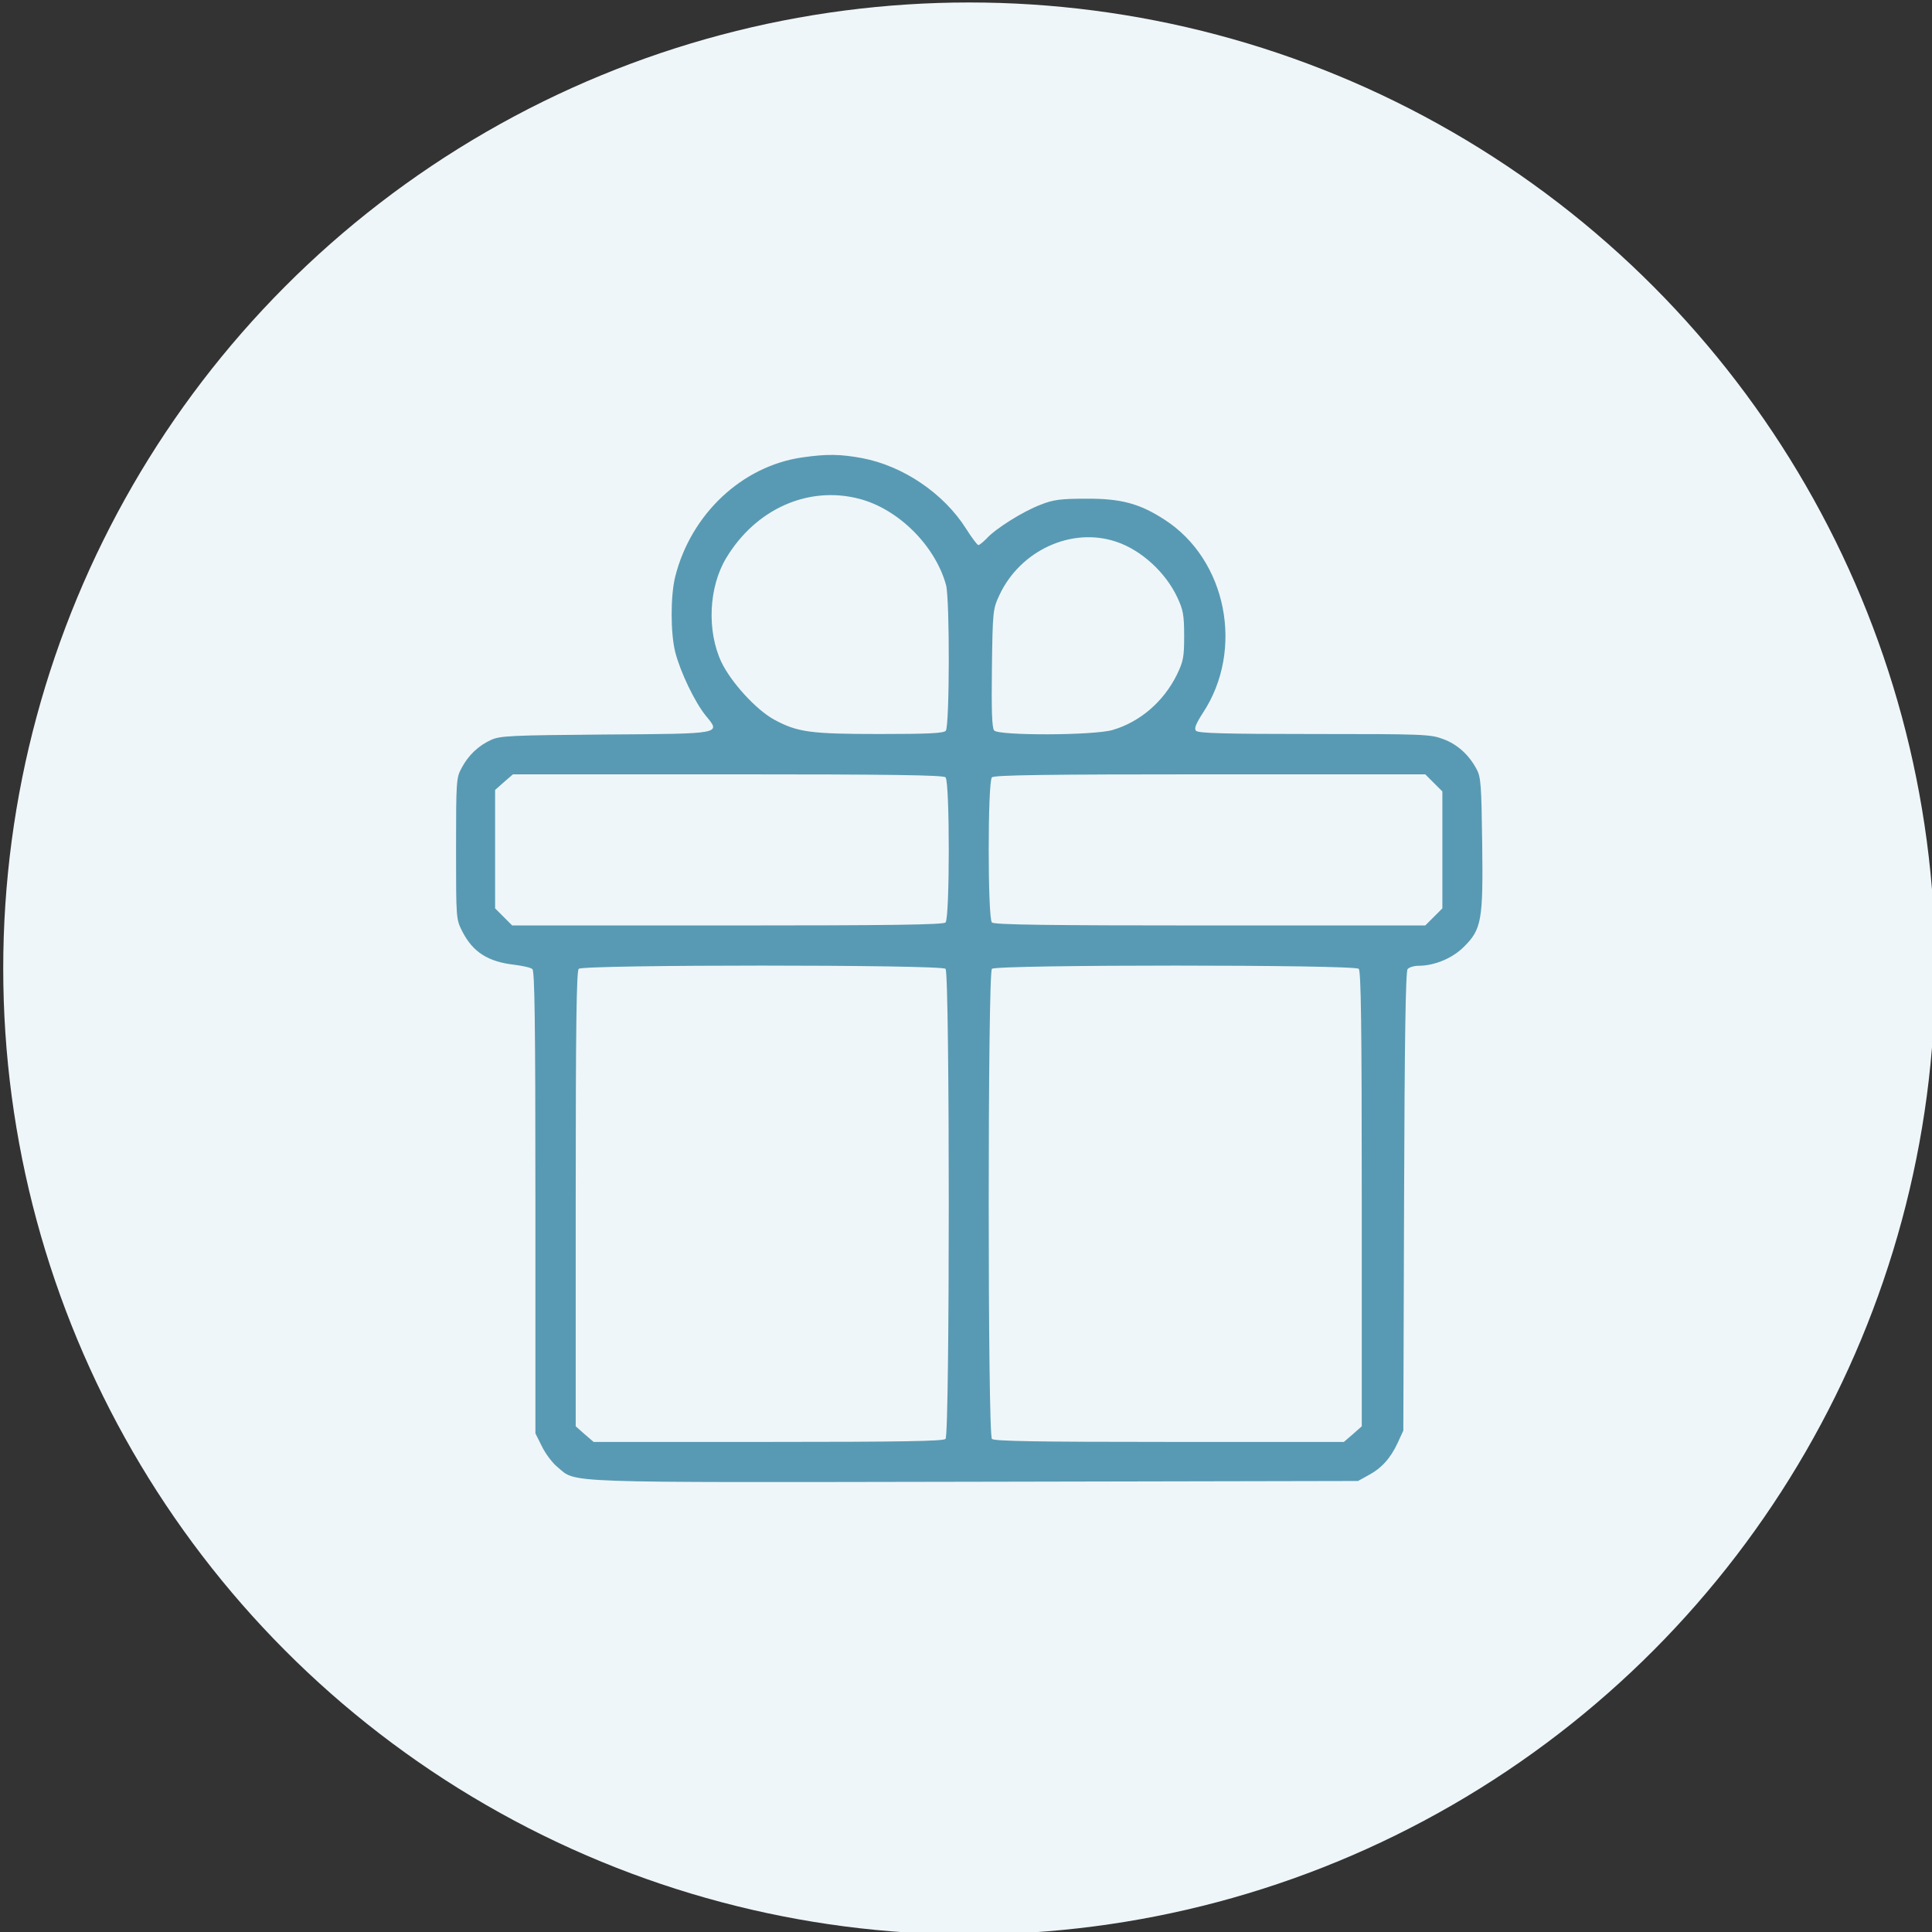
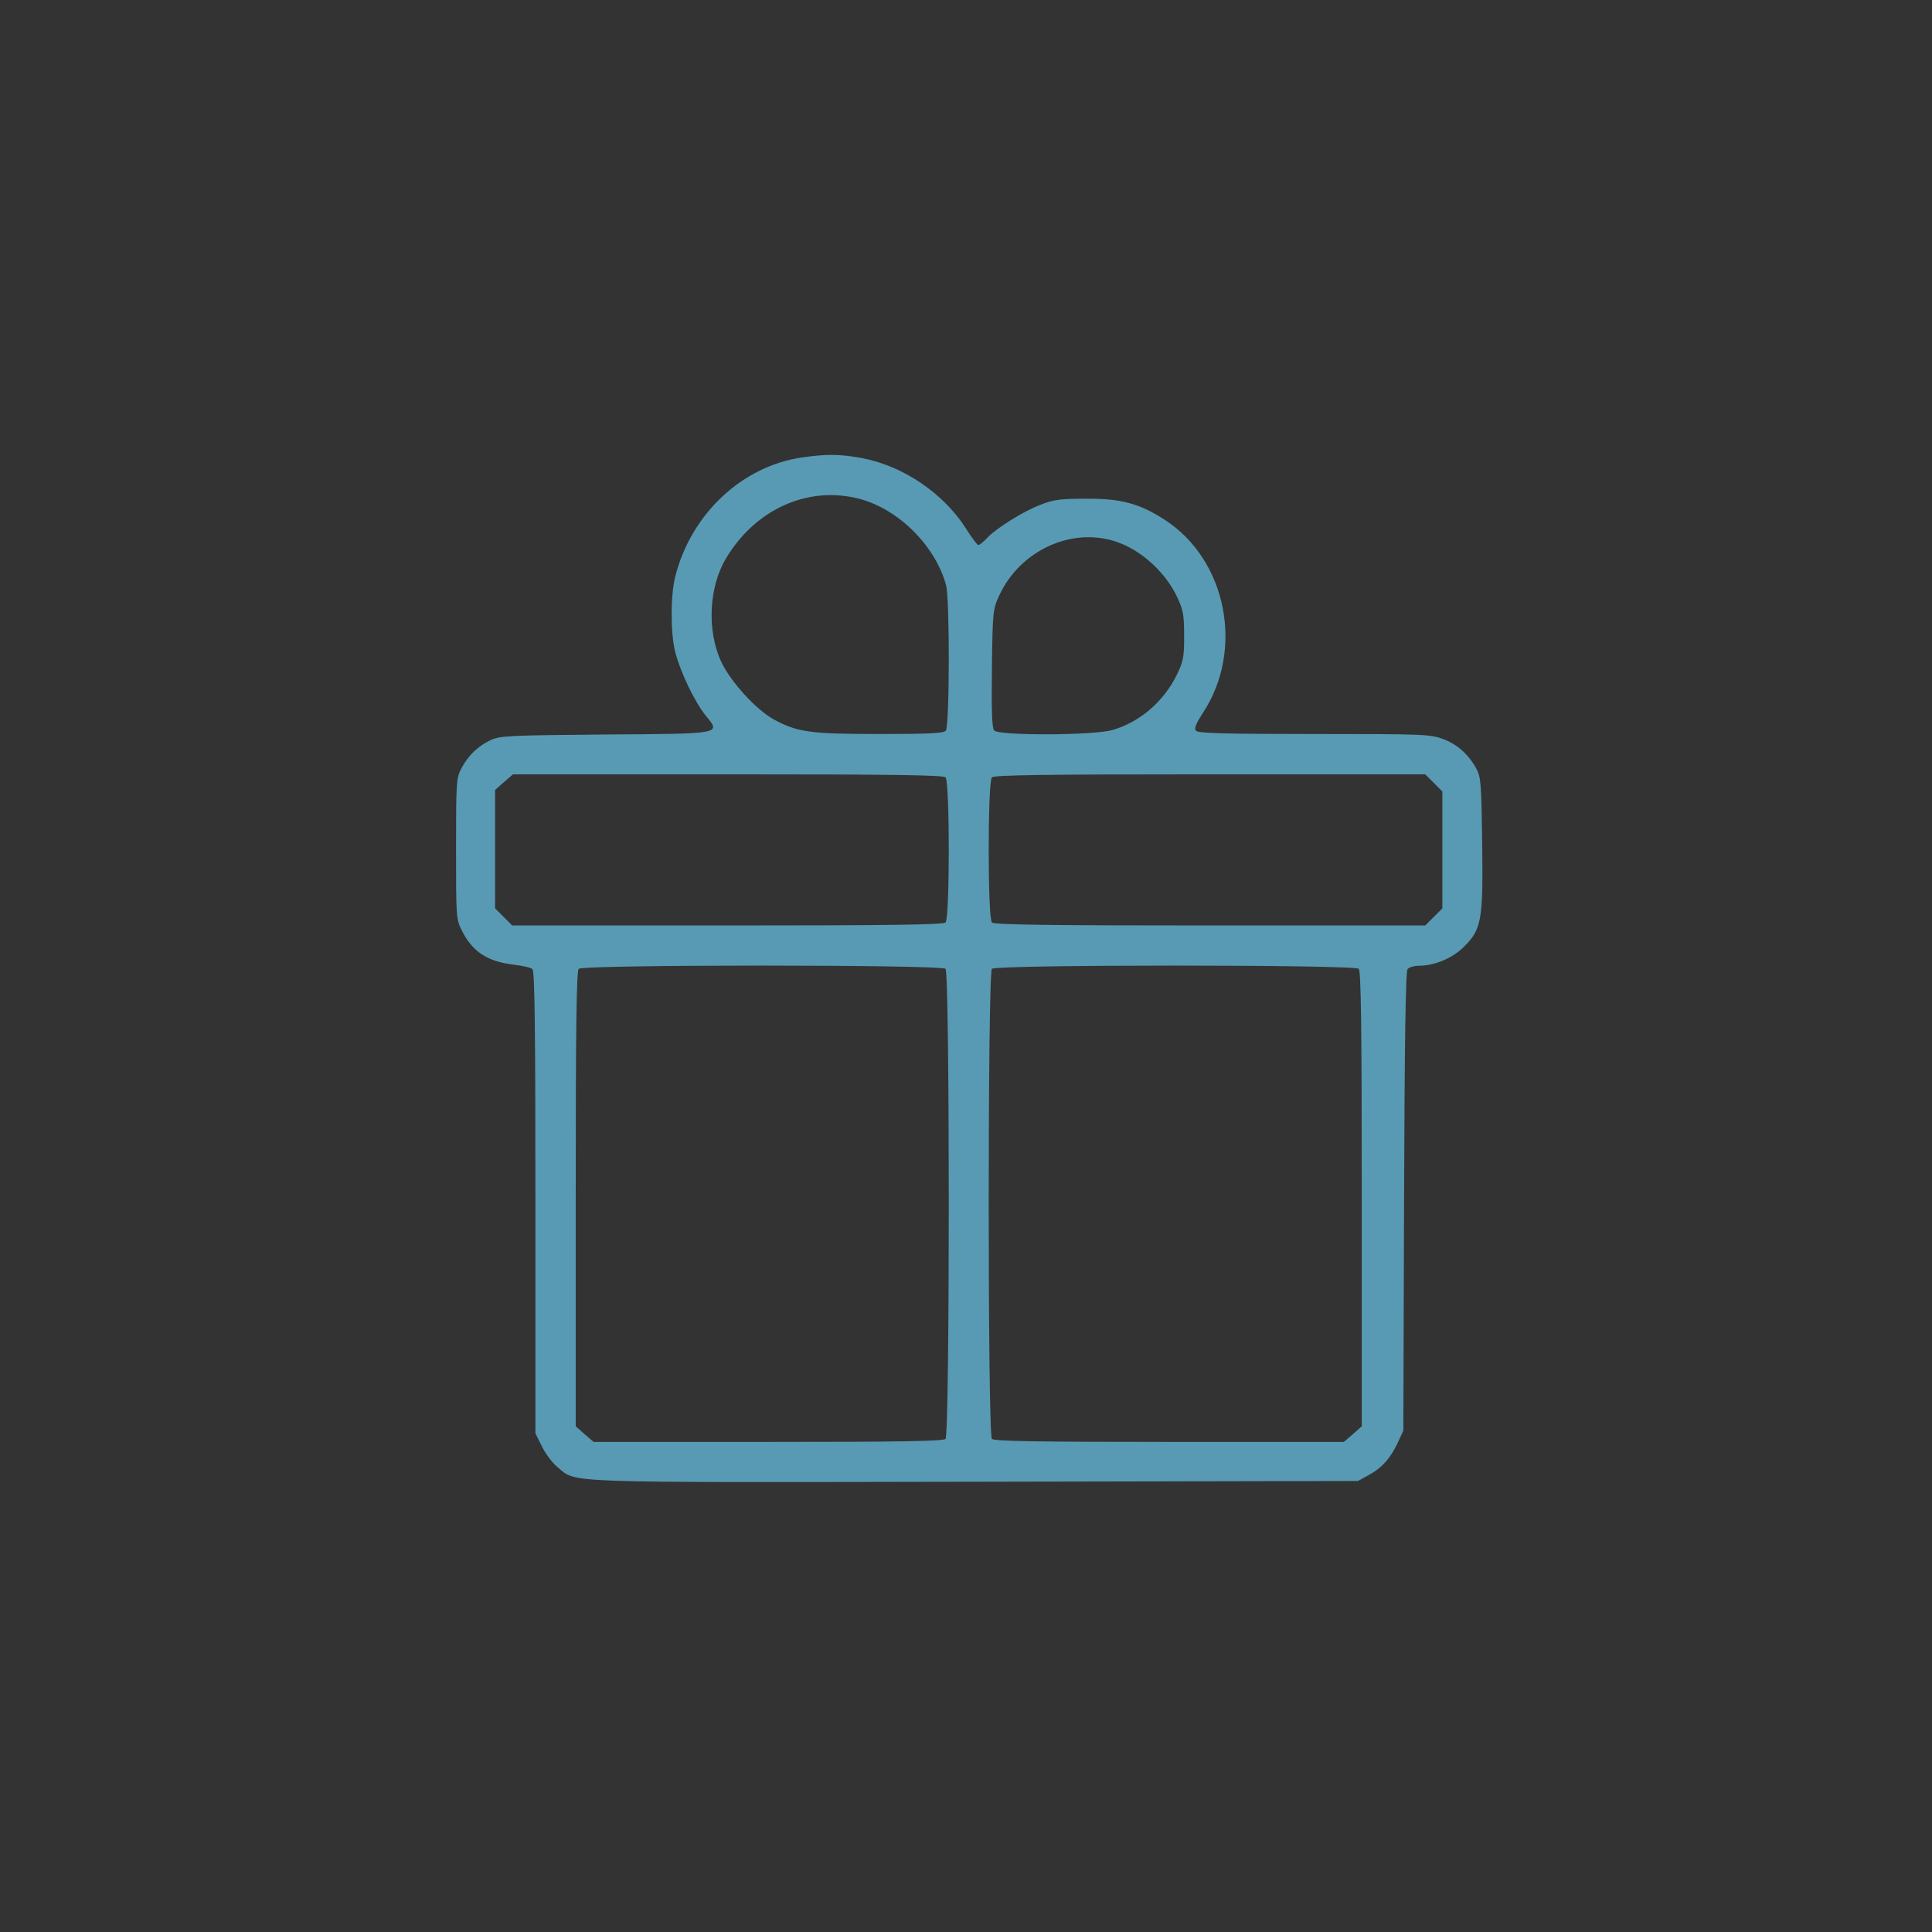
<svg xmlns="http://www.w3.org/2000/svg" version="1.1" id="Layer_1" x="0px" y="0px" width="64px" height="64px" viewBox="0 0 64 64" enable-background="new 0 0 64 64" xml:space="preserve">
  <rect x="0" y="0" width="64" height="64" fill="#333333" stroke="none" />
-   <circle fill="#EFF6F9" cx="32.107" cy="32.082" r="32" />
  <g transform="translate(0,500) scale(0.1,-0.1)">
    <path fill="#589AB3" d="M265.825,4848.486c-19.946-2.837-36.89-18.696-42.144-39.478c-1.587-6.343-1.587-18.691,0-25.034   c1.753-6.763,6.509-16.606,10.098-21.03c5.005-6.094,5.923-6.011-33.301-6.26c-31.045-0.254-34.717-0.42-37.725-1.753   c-4.253-1.919-7.593-5.093-9.844-9.346c-1.753-3.174-1.836-4.341-1.836-26.709c0-23.198,0-23.369,2.085-27.456   c3.506-6.846,8.511-10.015,17.275-11.016c2.671-0.337,5.342-0.918,5.923-1.421c0.752-0.586,1.006-17.109,1.006-77.275v-76.533   l2.168-4.336c1.167-2.422,3.506-5.508,5.176-6.846c6.426-5.342-1.001-5.088,138.281-4.844l126.865,0.254l3.33,1.836   c4.424,2.334,7.432,5.674,9.766,10.684l1.924,4.17l0.244,75.869c0.176,53.311,0.508,76.27,1.172,77.021   c0.498,0.586,2.09,1.084,3.506,1.084c5.43,0,11.348,2.505,15.107,6.26c5.928,5.845,6.426,8.848,6.094,34.385   c-0.254,19.111-0.42,21.865-1.836,24.453c-2.51,4.756-6.348,8.262-11.103,10.015c-4.258,1.587-6.504,1.67-42.725,1.67   c-29.795,0-38.477,0.249-39.15,1.084c-0.664,0.752,0,2.339,2.256,5.845c13.857,20.947,7.93,50.825-12.686,64.092   c-8.262,5.342-14.434,7.012-26.035,6.929c-8.428,0-10.85-0.332-15.02-2.002c-5.762-2.173-14.941-7.93-17.861-11.187   c-1.172-1.167-2.344-2.168-2.754-2.168c-0.332,0-2.168,2.422-4.004,5.342c-7.432,11.768-20.869,20.864-34.473,23.452   C278.345,4849.57,274.004,4849.653,265.825,4848.486z M284.521,4834.799c13.018-3.34,25.283-15.522,28.877-28.628   c1.25-4.839,1.172-46.65-0.088-48.237c-0.752-0.835-5.591-1.084-21.948-1.084c-22.866,0-27.207,0.586-34.883,4.756   c-6.011,3.257-14.355,12.437-17.529,19.111c-4.839,10.352-4.17,24.79,1.587,34.385   C250.303,4831.376,267.661,4839.14,284.521,4834.799z M369.814,4820.527c8.262-2.754,16.357-10.181,20.195-18.442   c1.924-4.092,2.256-5.845,2.256-12.686c0-7.095-0.254-8.428-2.422-12.935c-4.424-8.931-12.188-15.61-21.279-18.281   c-6.26-1.836-37.725-1.919-39.229-0.166c-0.752,0.835-0.918,6.68-0.752,20.698c0.254,19.028,0.332,19.531,2.51,24.204   C338.018,4817.69,355.039,4825.537,369.814,4820.527z M313.223,4742.495c1.426-1.416,1.426-46.65,0-48.071   c-0.742-0.752-17.935-1.001-72.266-1.001h-71.274l-2.837,2.837l-2.837,2.837v19.614v19.609l2.92,2.588l3.003,2.588h71.108   C295.288,4743.496,312.48,4743.247,313.223,4742.495z M474.971,4740.659l2.832-2.837v-19.36v-19.365l-2.832-2.837l-2.842-2.837   h-71.27c-54.326,0-71.523,0.249-72.275,1.001c-1.416,1.421-1.416,46.655,0,48.071c0.752,0.752,17.949,1.001,72.275,1.001h71.27   L474.971,4740.659z M313.223,4679.067c1.426-1.416,1.426-154.302,0-155.728c-0.742-0.752-14.932-0.996-58.833-0.996h-57.749   l-3.008,2.588l-2.92,2.588v75.273c0,57.422,0.254,75.522,1.001,76.274C193.135,4680.488,311.816,4680.488,313.223,4679.067z    M450.098,4679.067c0.752-0.752,1.006-18.853,1.006-76.274v-75.273l-2.92-2.588l-3.008-2.588h-57.754   c-43.896,0-58.086,0.244-58.838,0.996c-1.416,1.426-1.416,154.312,0,155.728C330,4680.488,448.682,4680.488,450.098,4679.067z" />
  </g>
</svg>